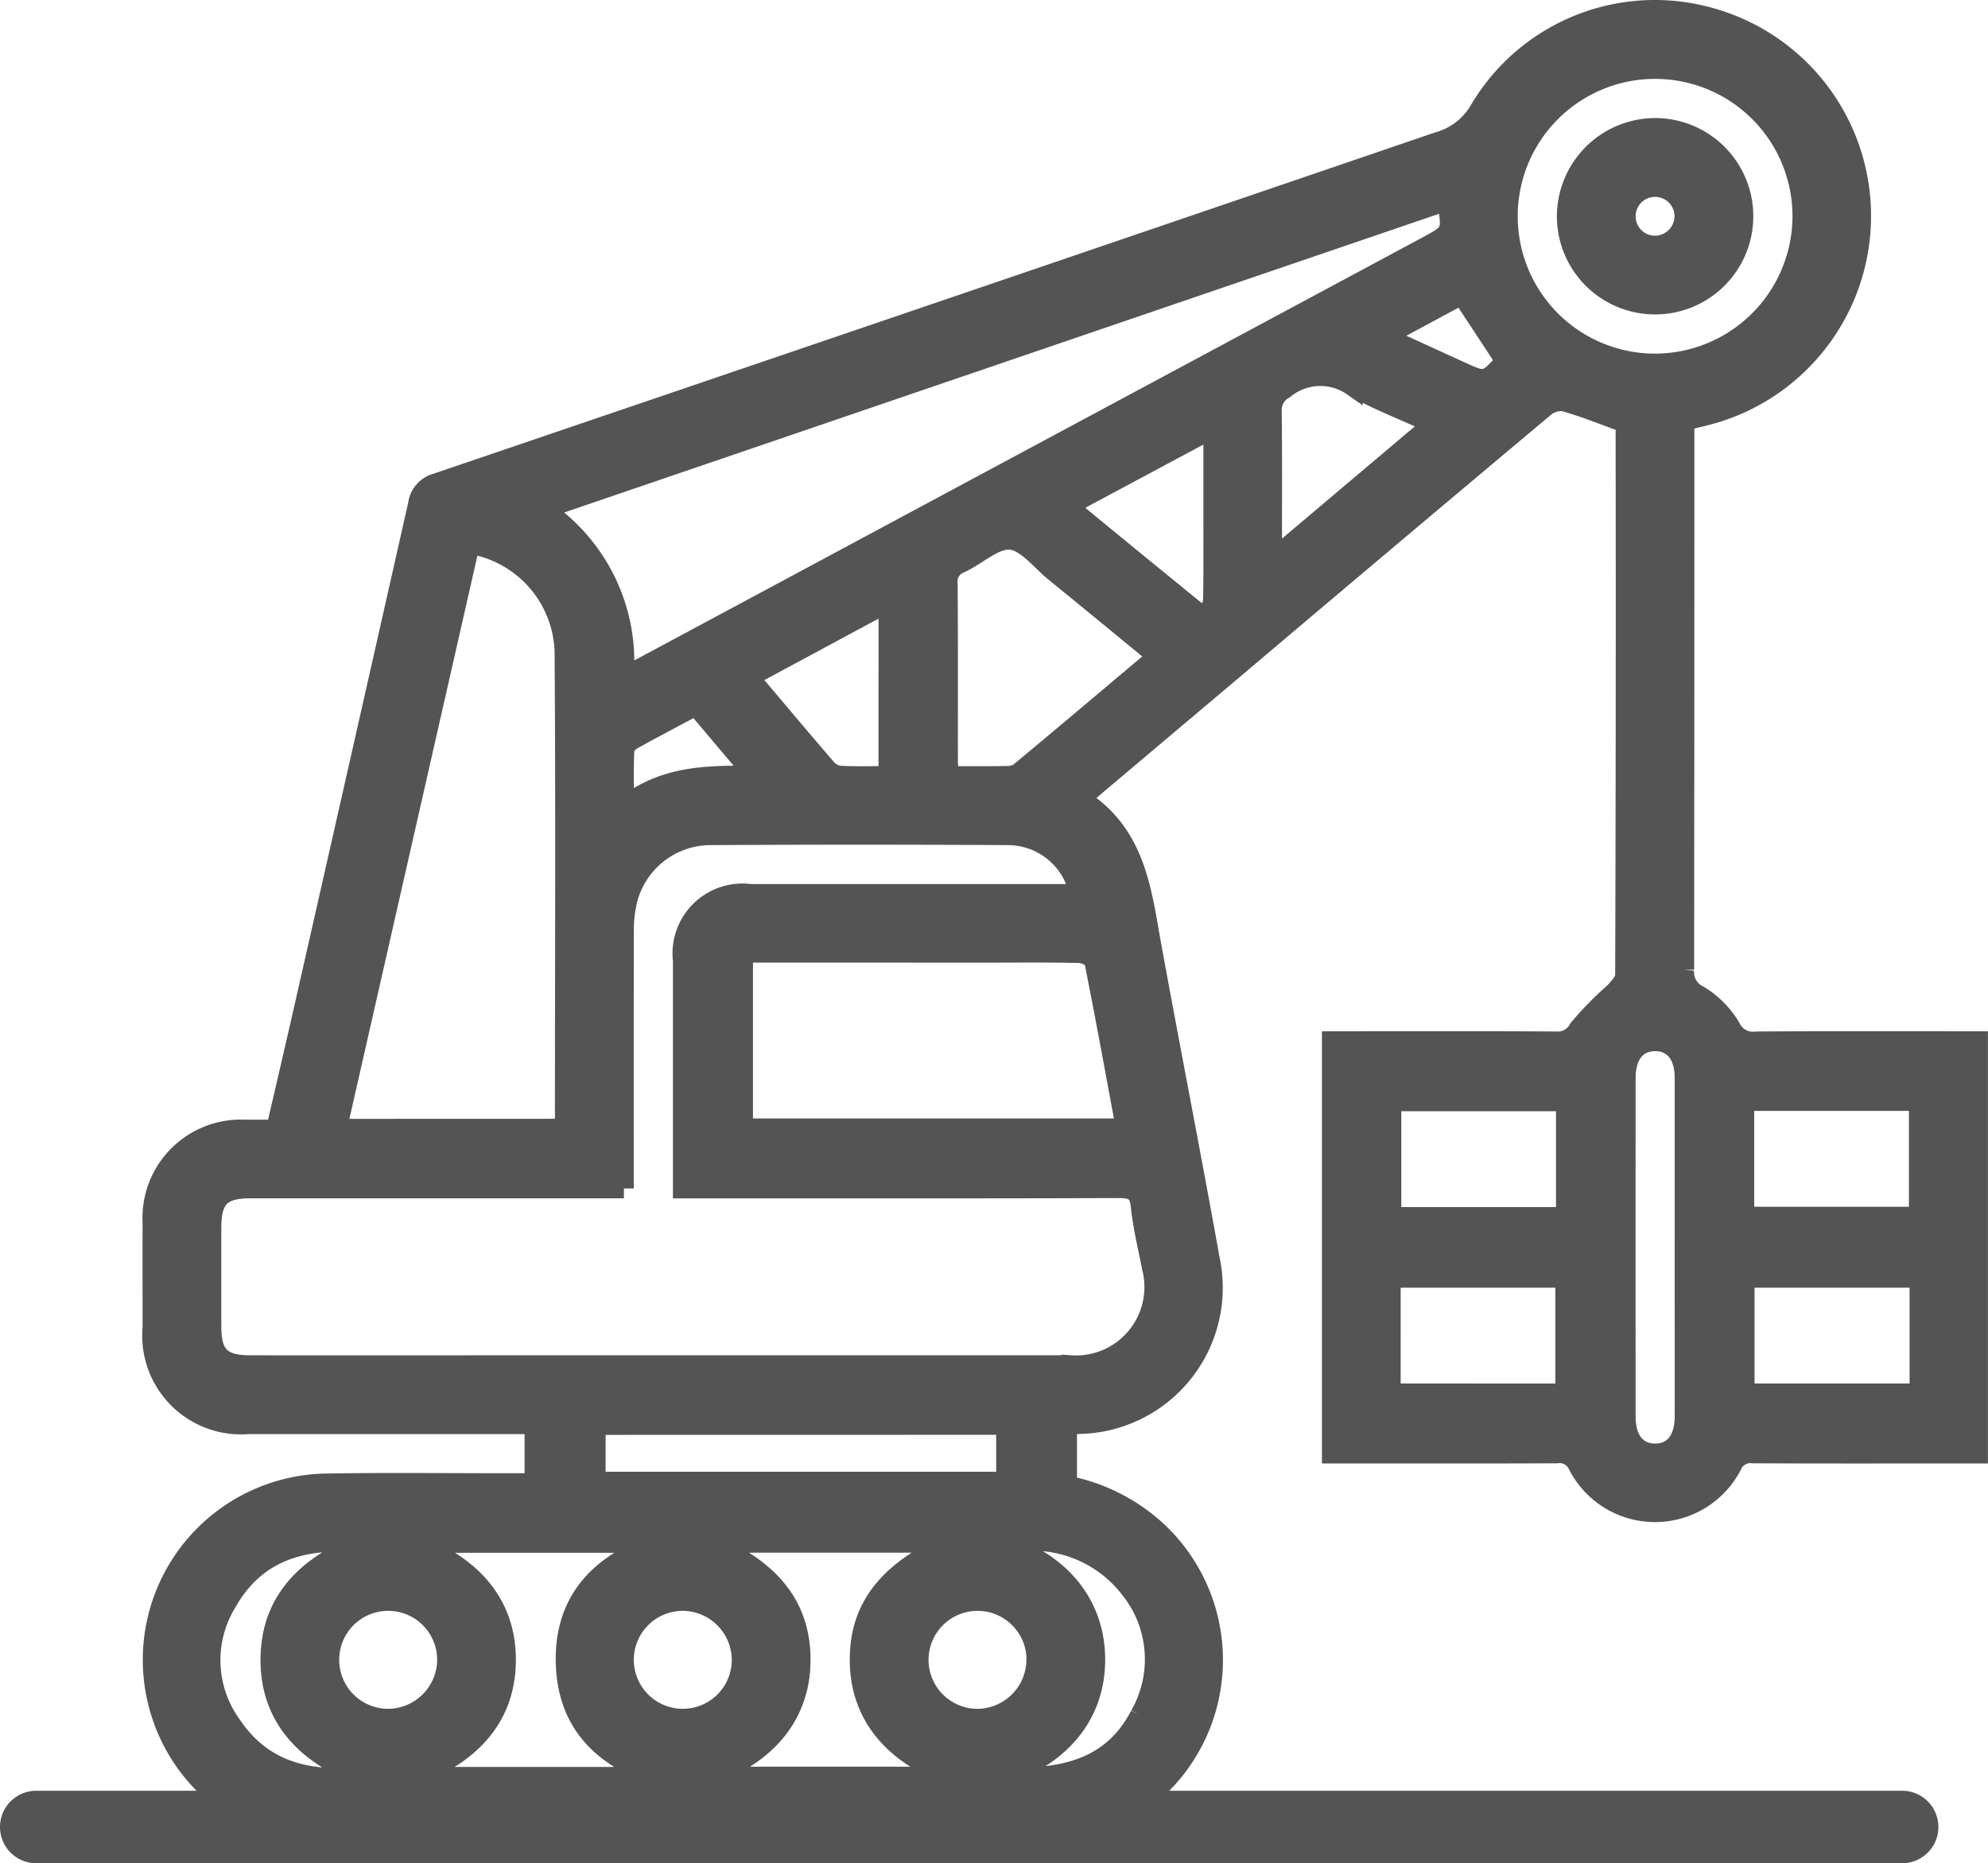
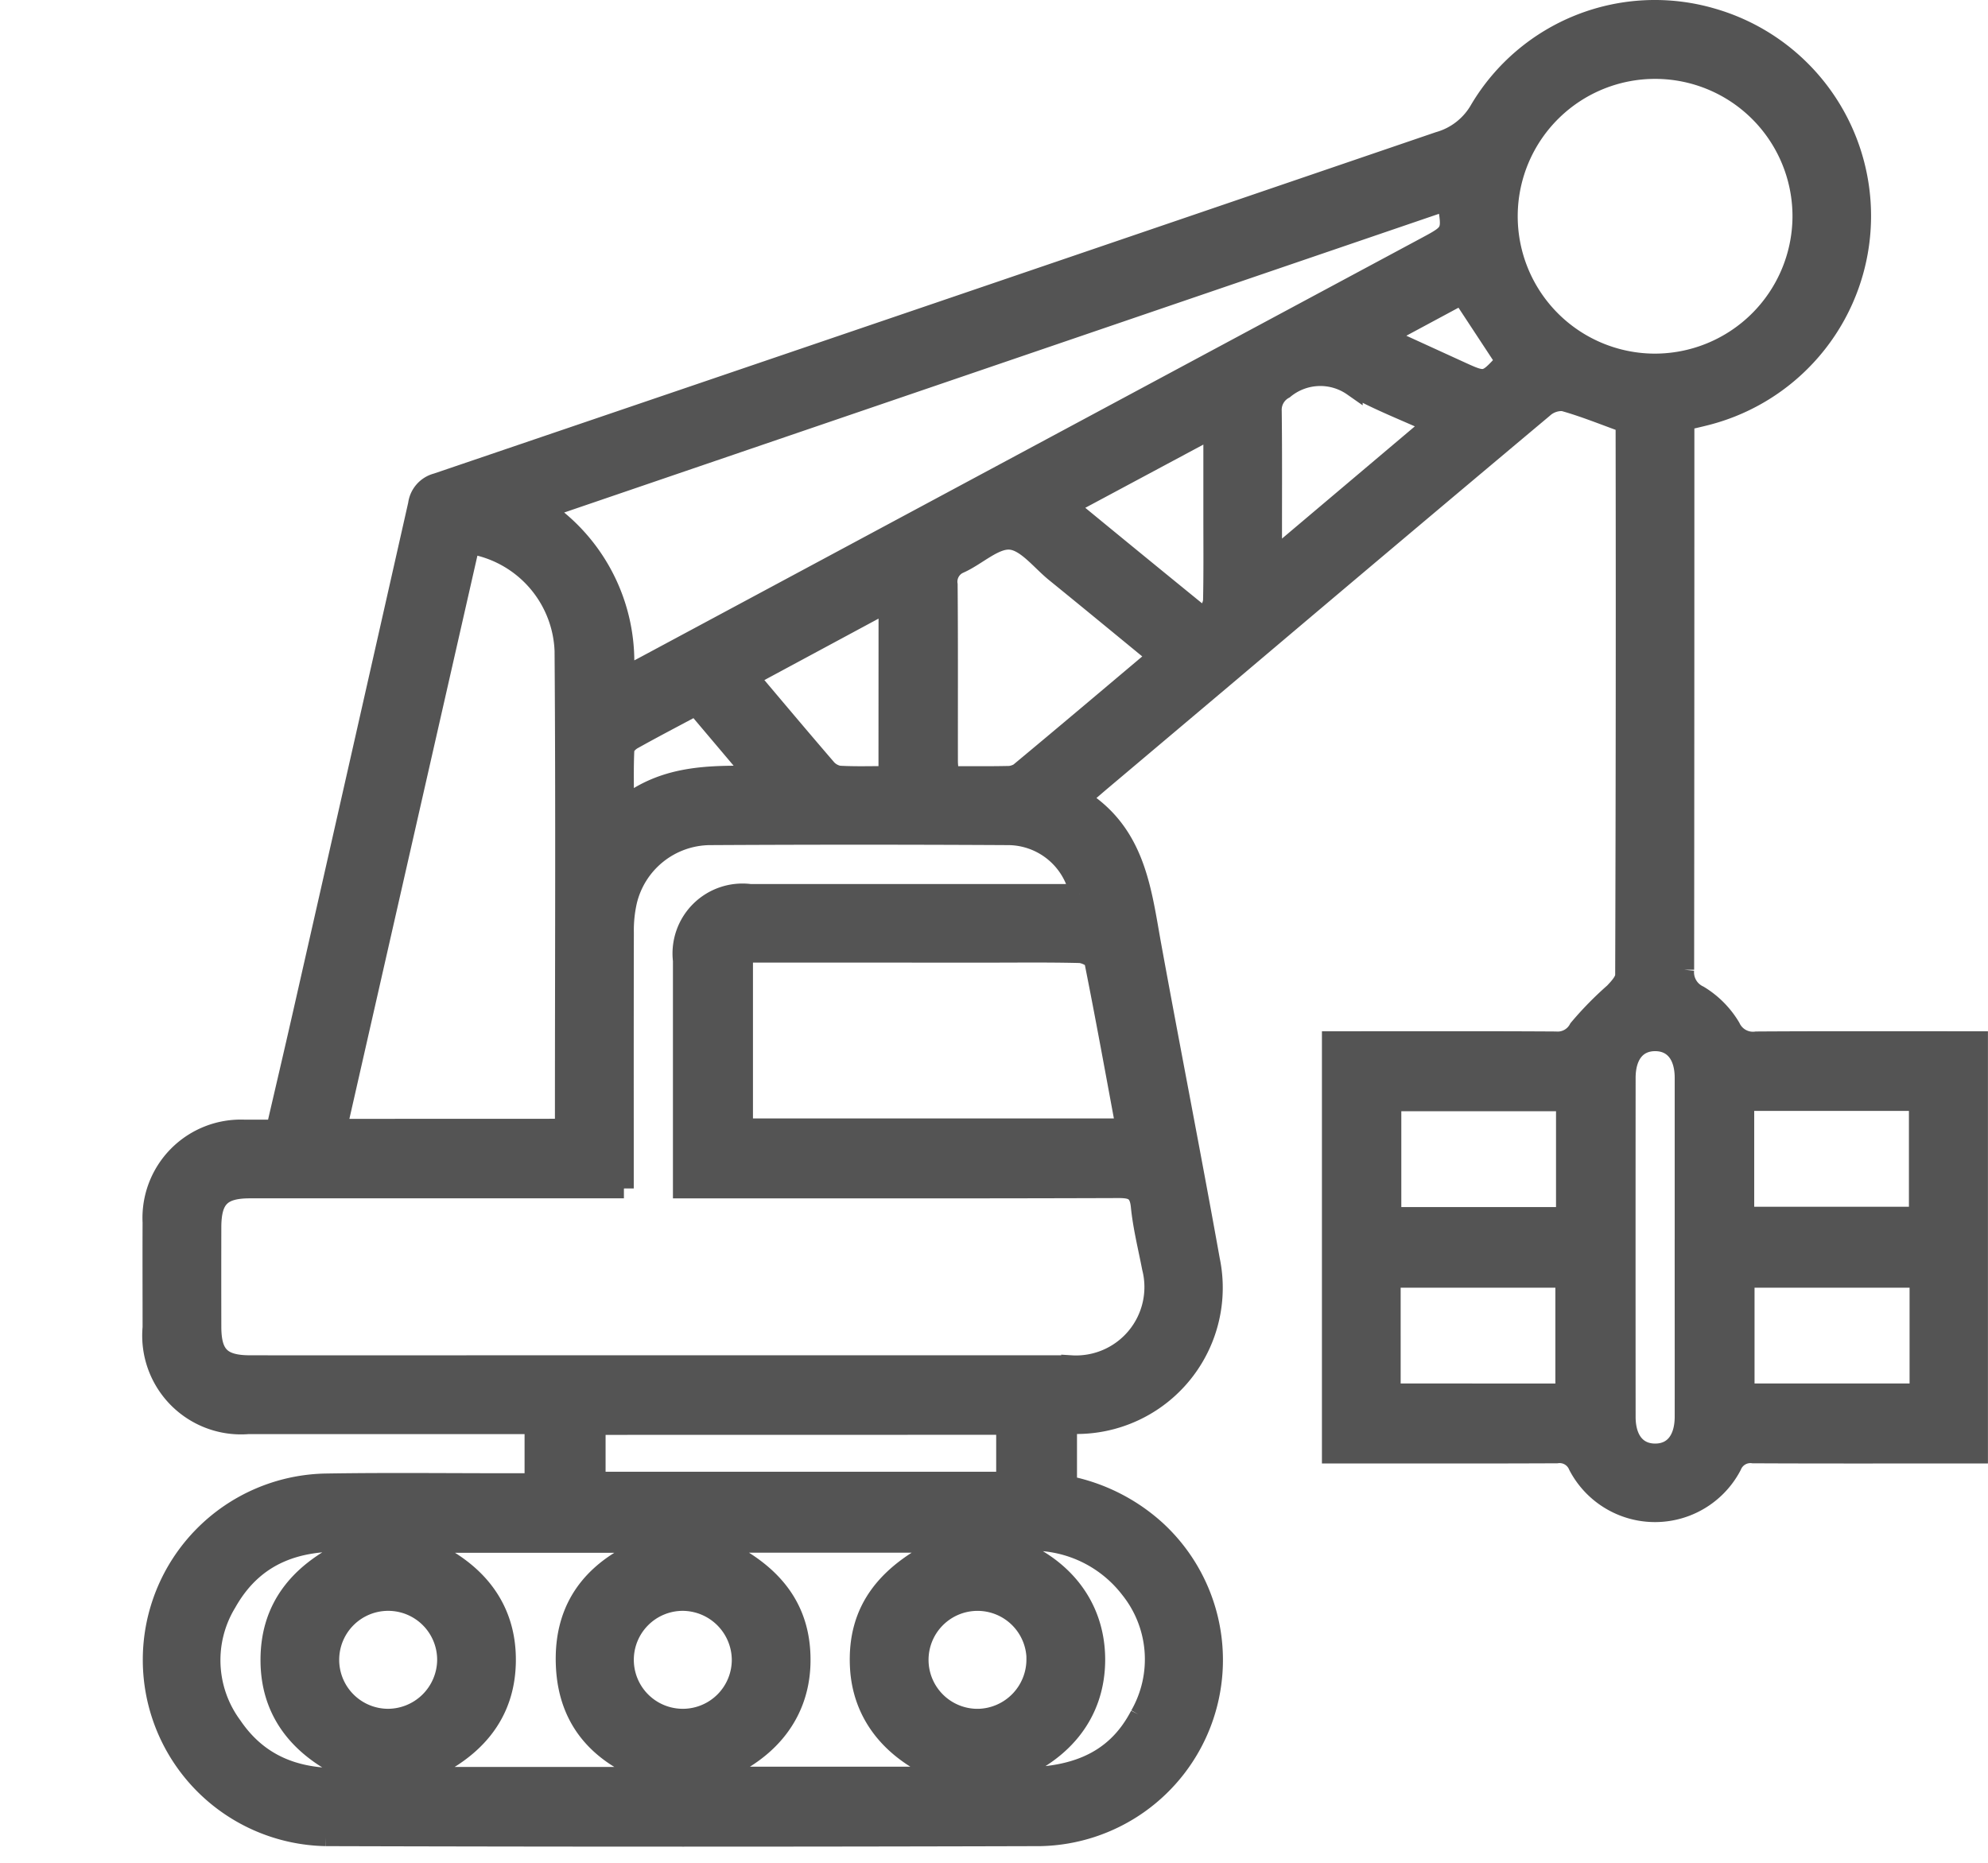
<svg xmlns="http://www.w3.org/2000/svg" width="100.611" height="94.306" viewBox="0 0 100.611 94.306">
  <g id="Group_200" data-name="Group 200" transform="translate(-1197.088 -4084.108)">
    <g id="Group_199" data-name="Group 199" transform="translate(1204.801 4084.622)">
      <path id="Path_1009" data-name="Path 1009" d="M1855.46,450.244c2.842,1.786,3.1,4.695,3.614,7.507.964,5.279,2,10.545,2.947,15.828a6.9,6.9,0,0,1-6.705,8.311c-.154.006-.308.018-.526.03V485a9.365,9.365,0,0,1,4.5,2.258,8.923,8.923,0,0,1-5.857,15.492q-18.077.052-36.155,0a8.931,8.931,0,0,1,0-17.859c3.168-.051,6.336-.012,9.5-.014h1.054v-2.982h-.962q-6.756,0-13.512,0A4.5,4.5,0,0,1,1808.5,477c0-1.77-.008-3.541,0-5.311a4.478,4.478,0,0,1,4.665-4.708c.5,0,.991,0,1.583,0,.456-1.97.914-3.92,1.357-5.873q2.923-12.884,5.831-25.772a1.281,1.281,0,0,1,.951-1.077q25.359-8.621,50.707-17.278a3.458,3.458,0,0,0,2.082-1.633,10.31,10.31,0,0,1,11.753-4.623,10.421,10.421,0,0,1-.267,20.107c-.33.086-.663.159-1.127.27v.954q0,13.418-.012,26.837a1.289,1.289,0,0,0,.736,1.294,4.71,4.71,0,0,1,1.608,1.619,1.247,1.247,0,0,0,1.309.712c3.385-.022,6.771-.011,10.157-.011h1.059v20.875h-.95c-3.479,0-6.957.008-10.437-.009a1.016,1.016,0,0,0-1.074.62,4.386,4.386,0,0,1-7.779-.006,1.016,1.016,0,0,0-1.079-.614c-3.448.016-6.9.009-10.343.009h-1.044V462.507h.981c3.448,0,6.9-.011,10.343.011a1.2,1.2,0,0,0,1.166-.634,16.958,16.958,0,0,1,1.793-1.831c.24-.254.557-.589.558-.889q.044-13.791.022-27.582c0-.151-.023-.3-.029-.376-1.081-.388-2.081-.8-3.116-1.086a1.364,1.364,0,0,0-1.009.354q-7.888,6.615-15.745,13.267l-6.694,5.646C1856.157,449.642,1855.859,449.9,1855.46,450.244Zm-23.1,19.719h-.762q-9.082,0-18.165,0c-1.455,0-1.944.5-1.948,1.963q-.006,2.515,0,5.03c0,1.456.5,1.95,1.961,1.951q5.915.005,11.83,0,14.858,0,29.715,0a3.961,3.961,0,0,0,4.087-4.936c-.2-1.036-.46-2.065-.564-3.111-.079-.792-.431-.914-1.137-.911-6.986.025-13.973.015-20.959.015h-1.077v-.913q0-5.31,0-10.62a3.04,3.04,0,0,1,3.4-3.377q7.825,0,15.65,0h1.016a3.688,3.688,0,0,0-3.608-2.969q-7.545-.042-15.09,0a4.345,4.345,0,0,0-4.187,3.349,6.661,6.661,0,0,0-.159,1.565C1832.353,461.278,1832.358,465.558,1832.358,469.963Zm0-25.9c.432-.221.707-.356.976-.5l39.591-21.248c1.36-.73,1.362-.727,1.079-2.346l-45.727,15.615A9.307,9.307,0,0,1,1832.355,444.067Zm-3.069,22.873a1.091,1.091,0,0,0,.077-.24c0-7.983.041-15.966-.018-23.949a5.692,5.692,0,0,0-4.784-5.4l-6.726,29.593Zm9.1-8.906v8.889h19.367c-.533-2.87-1.041-5.674-1.6-8.467-.037-.184-.491-.4-.756-.4-1.551-.038-3.1-.019-4.656-.019ZM1892,420.821a7.453,7.453,0,1,0-7.542,7.388A7.471,7.471,0,0,0,1892,420.821Zm-32.679,22.255a1.354,1.354,0,0,0-.155-.217c-1.654-1.358-3.305-2.719-4.966-4.067-.743-.6-1.469-1.582-2.272-1.659s-1.68.788-2.55,1.187a1,1,0,0,0-.629,1.084c.024,2.978.01,5.956.014,8.934,0,.236.042.471.068.751.989,0,1.917.01,2.844-.007a1.183,1.183,0,0,0,.688-.164C1854.695,446.982,1857.008,445.024,1859.32,443.076Zm-25.075,56.666c-2.932-.9-4.695-2.678-4.829-5.609-.147-3.194,1.617-5.175,4.718-6.231h-12.522c3.127,1.125,4.747,3.14,4.778,5.83.032,2.782-1.549,4.81-4.77,6.01Zm2.217-.014h12.645c-3.008-1.007-4.681-2.991-4.809-5.559-.142-2.836,1.311-4.822,4.651-6.272H1836.6c3.294,1.346,4.795,3.33,4.7,6.172C1841.206,496.693,1839.517,498.729,1836.462,499.729Zm-5.531-17.793V484.8H1851.7v-2.869Zm55.107-8.9q0-4.333,0-8.666c0-1.172-.564-1.857-1.493-1.855s-1.485.686-1.485,1.86q-.006,8.572,0,17.145c0,1.173.563,1.857,1.491,1.856s1.485-.687,1.487-1.861C1886.042,478.687,1886.038,475.861,1886.038,473.035Zm-6.006-7.48h-8.83v5.85h8.83Zm9.03,5.833h8.83v-5.849h-8.83Zm-17.893,8.947H1880v-5.85h-8.83Zm26.756-5.85h-8.846v5.849h8.846Zm-24.608-43.226c-1.444-.661-2.813-1.179-4.07-1.893a2.865,2.865,0,0,0-3.473.142,1.187,1.187,0,0,0-.624,1.1c.028,2.233.01,4.467.015,6.7,0,.22.047.441.084.768Zm-27.571,9.025-7.058,3.8c1.357,1.606,2.611,3.1,3.887,4.581a1.114,1.114,0,0,0,.667.4c.823.048,1.65.019,2.5.019Zm9.165-4.911a1.229,1.229,0,0,0,.174.275q3.092,2.543,6.2,5.072c.145.118.478.247.533.19a1.157,1.157,0,0,0,.35-.68c.031-1.427.016-2.856.016-4.284v-4.468Zm-3.547,64.354c3.657.254,5.866-.711,7.108-3.1a5.709,5.709,0,0,0-.5-6.4,6.221,6.221,0,0,0-6.4-2.253c2.914.931,4.626,3.067,4.643,5.8C1856.229,496.551,1854.526,498.709,1851.364,499.727Zm-32.191-11.816c-2.986-.3-5.427.374-6.914,3.011a5.6,5.6,0,0,0,.274,6.242c1.588,2.343,3.944,2.856,6.666,2.561-3.1-1.141-4.7-3.126-4.731-5.807C1814.433,491.158,1815.963,489.163,1819.173,487.911Zm4.234,5.936a2.979,2.979,0,1,0-2.984,2.952A3,3,0,0,0,1823.408,493.847Zm11.927-3.006a2.979,2.979,0,1,0,2.984,2.95A3,3,0,0,0,1835.334,490.841Zm17.9,2.95a2.979,2.979,0,1,0-2.927,3.009A3,3,0,0,0,1853.23,493.79Zm-17.235-48.263c-1.119.6-2.158,1.139-3.181,1.711-.187.1-.422.329-.431.508-.044.9-.02,1.8-.02,2.9,2.032-1.611,4.259-1.6,6.626-1.575Zm38.763-20.8-3.928,2.112,3.807,1.74c1.329.608,1.328.608,2.332-.489Z" transform="translate(-1808.497 -410.325)" fill="#545454" stroke="#545454" stroke-width="1" />
-       <path id="Path_1010" data-name="Path 1010" d="M2100.926,434.308a4.47,4.47,0,1,1-4.438,4.454A4.486,4.486,0,0,1,2100.926,434.308Zm1.515,4.5a1.484,1.484,0,1,0-1.51,1.457A1.5,1.5,0,0,0,2102.441,438.8Z" transform="translate(-2024.908 -428.347)" fill="#545454" stroke="#545454" stroke-width="1" />
    </g>
-     <path id="Line_215" data-name="Line 215" d="M89.764-3.329H-4.664A1.336,1.336,0,0,1-6-4.664,1.336,1.336,0,0,1-4.664-6H89.764A1.336,1.336,0,0,1,91.1-4.664,1.336,1.336,0,0,1,89.764-3.329Z" transform="translate(1203.588 4181.243)" fill="#545454" stroke="#545454" stroke-linecap="round" stroke-width="1" />
  </g>
</svg>